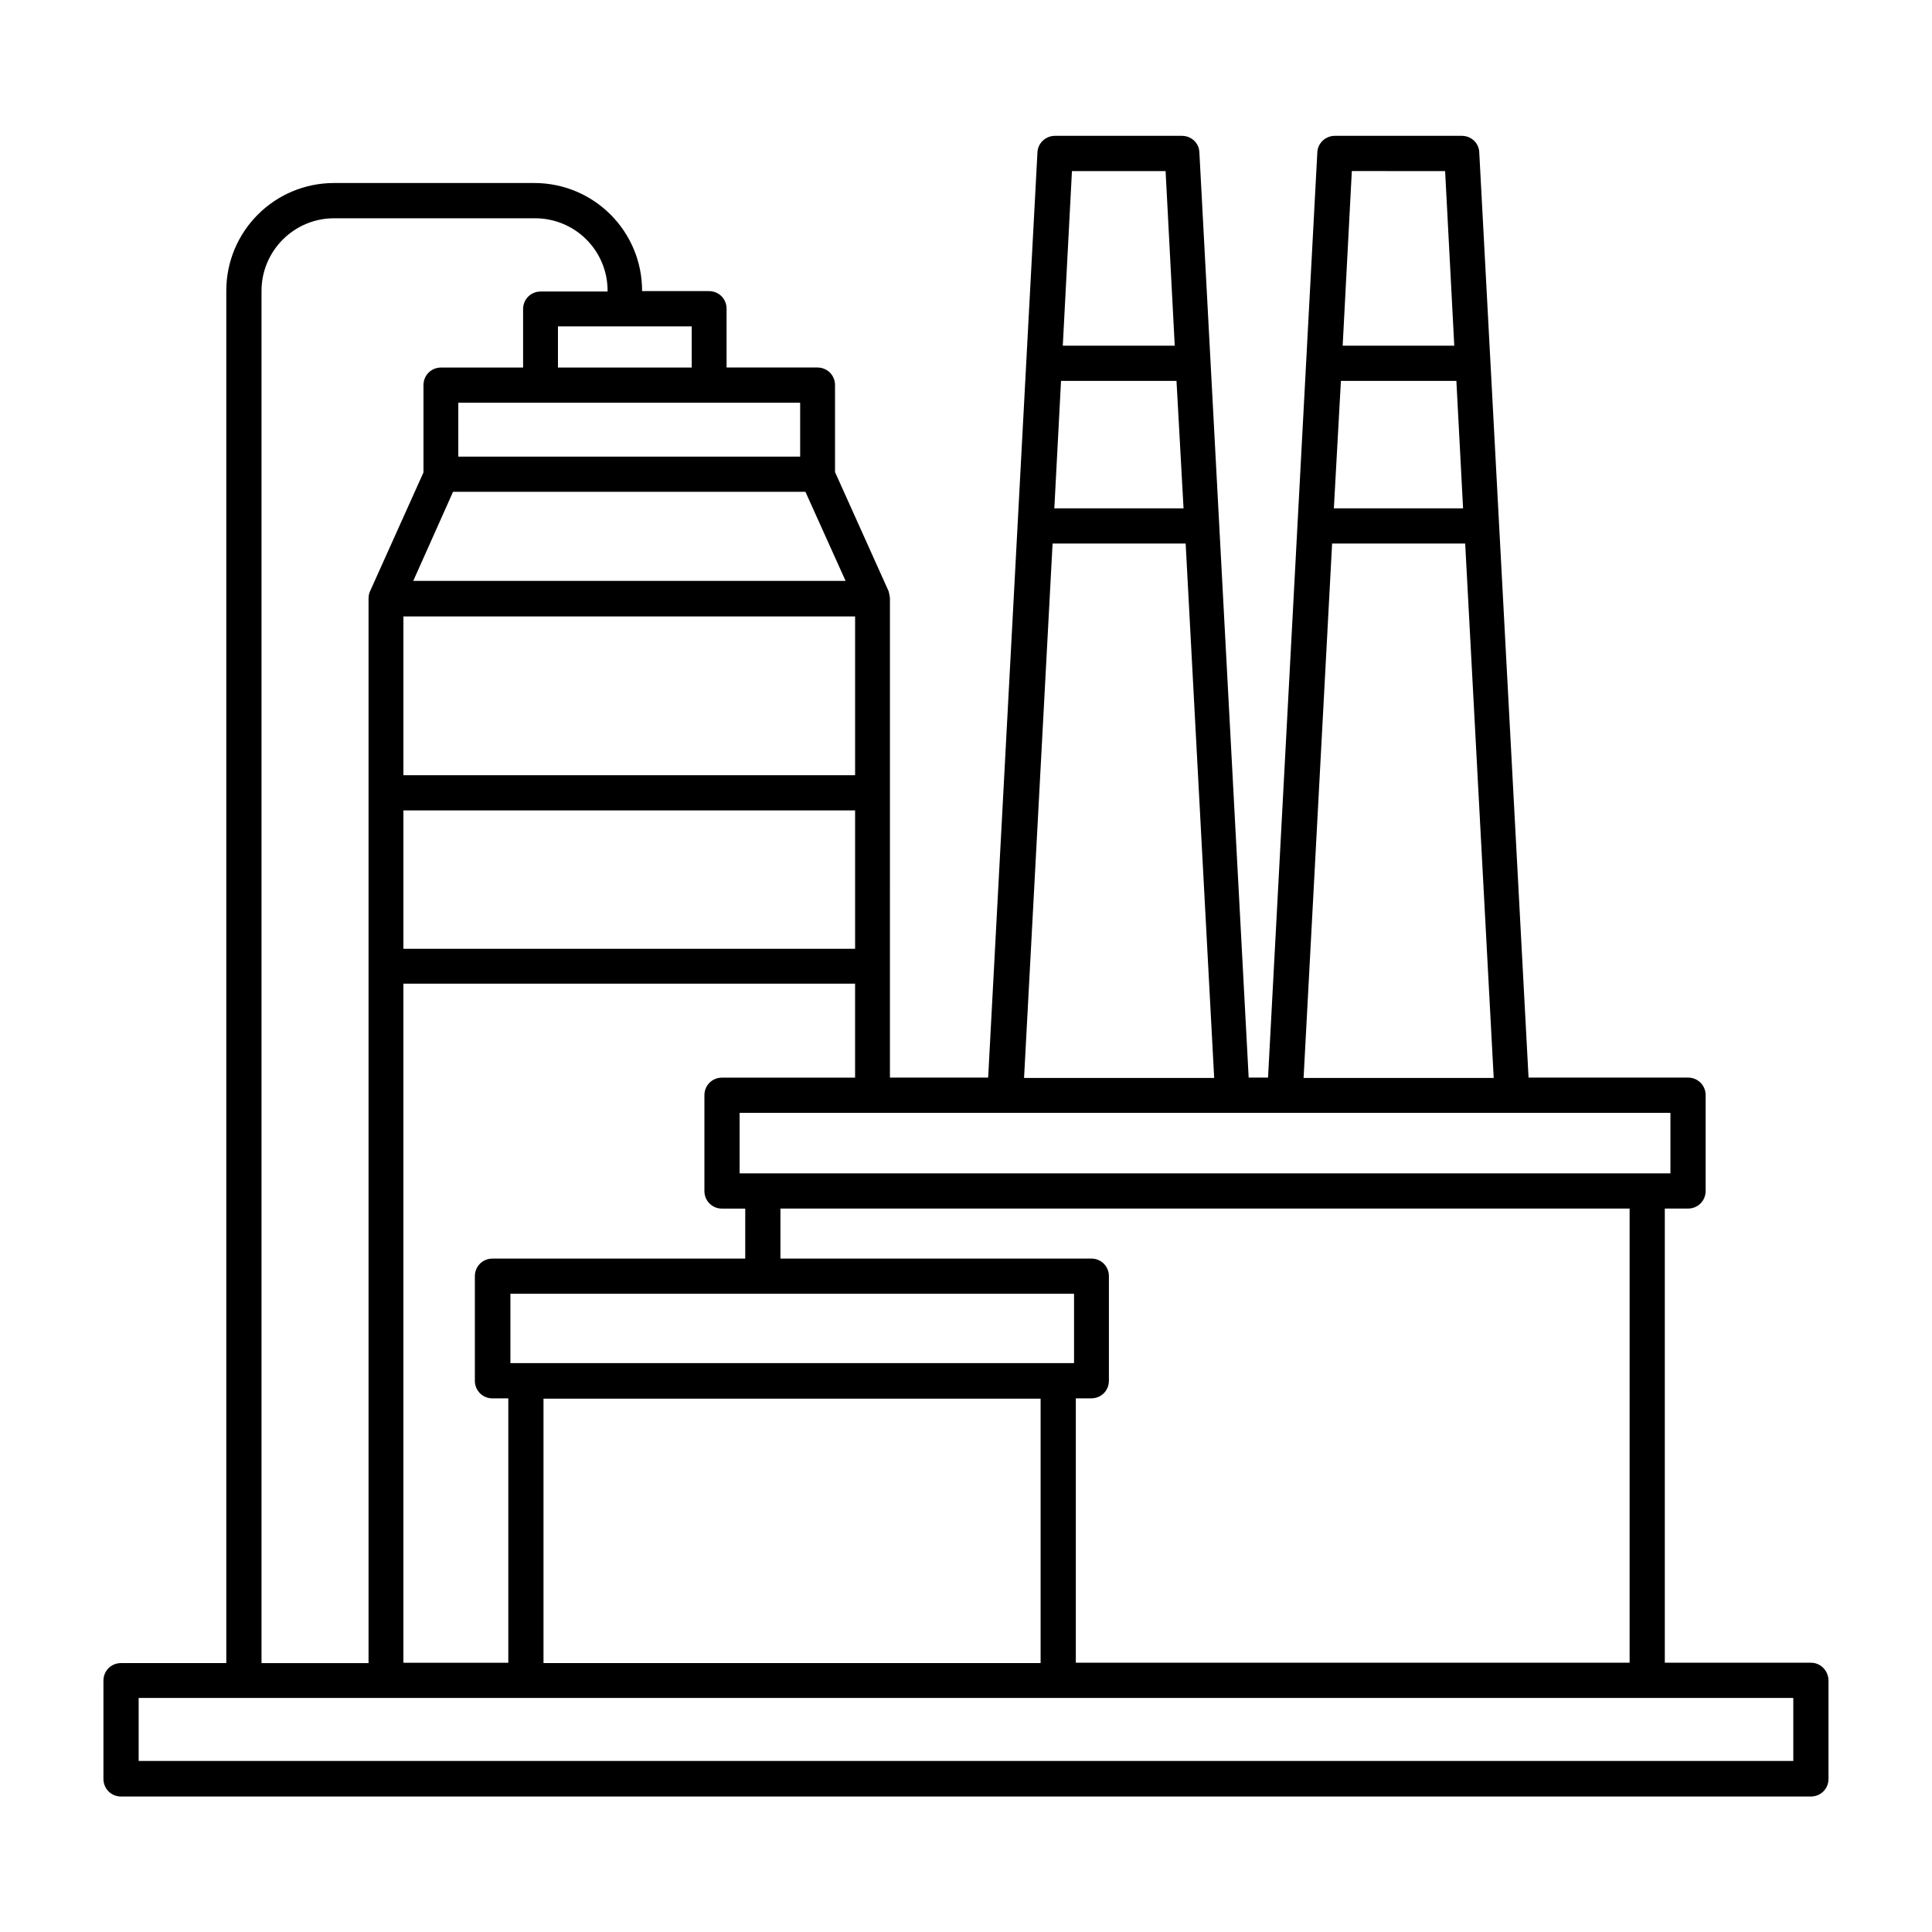
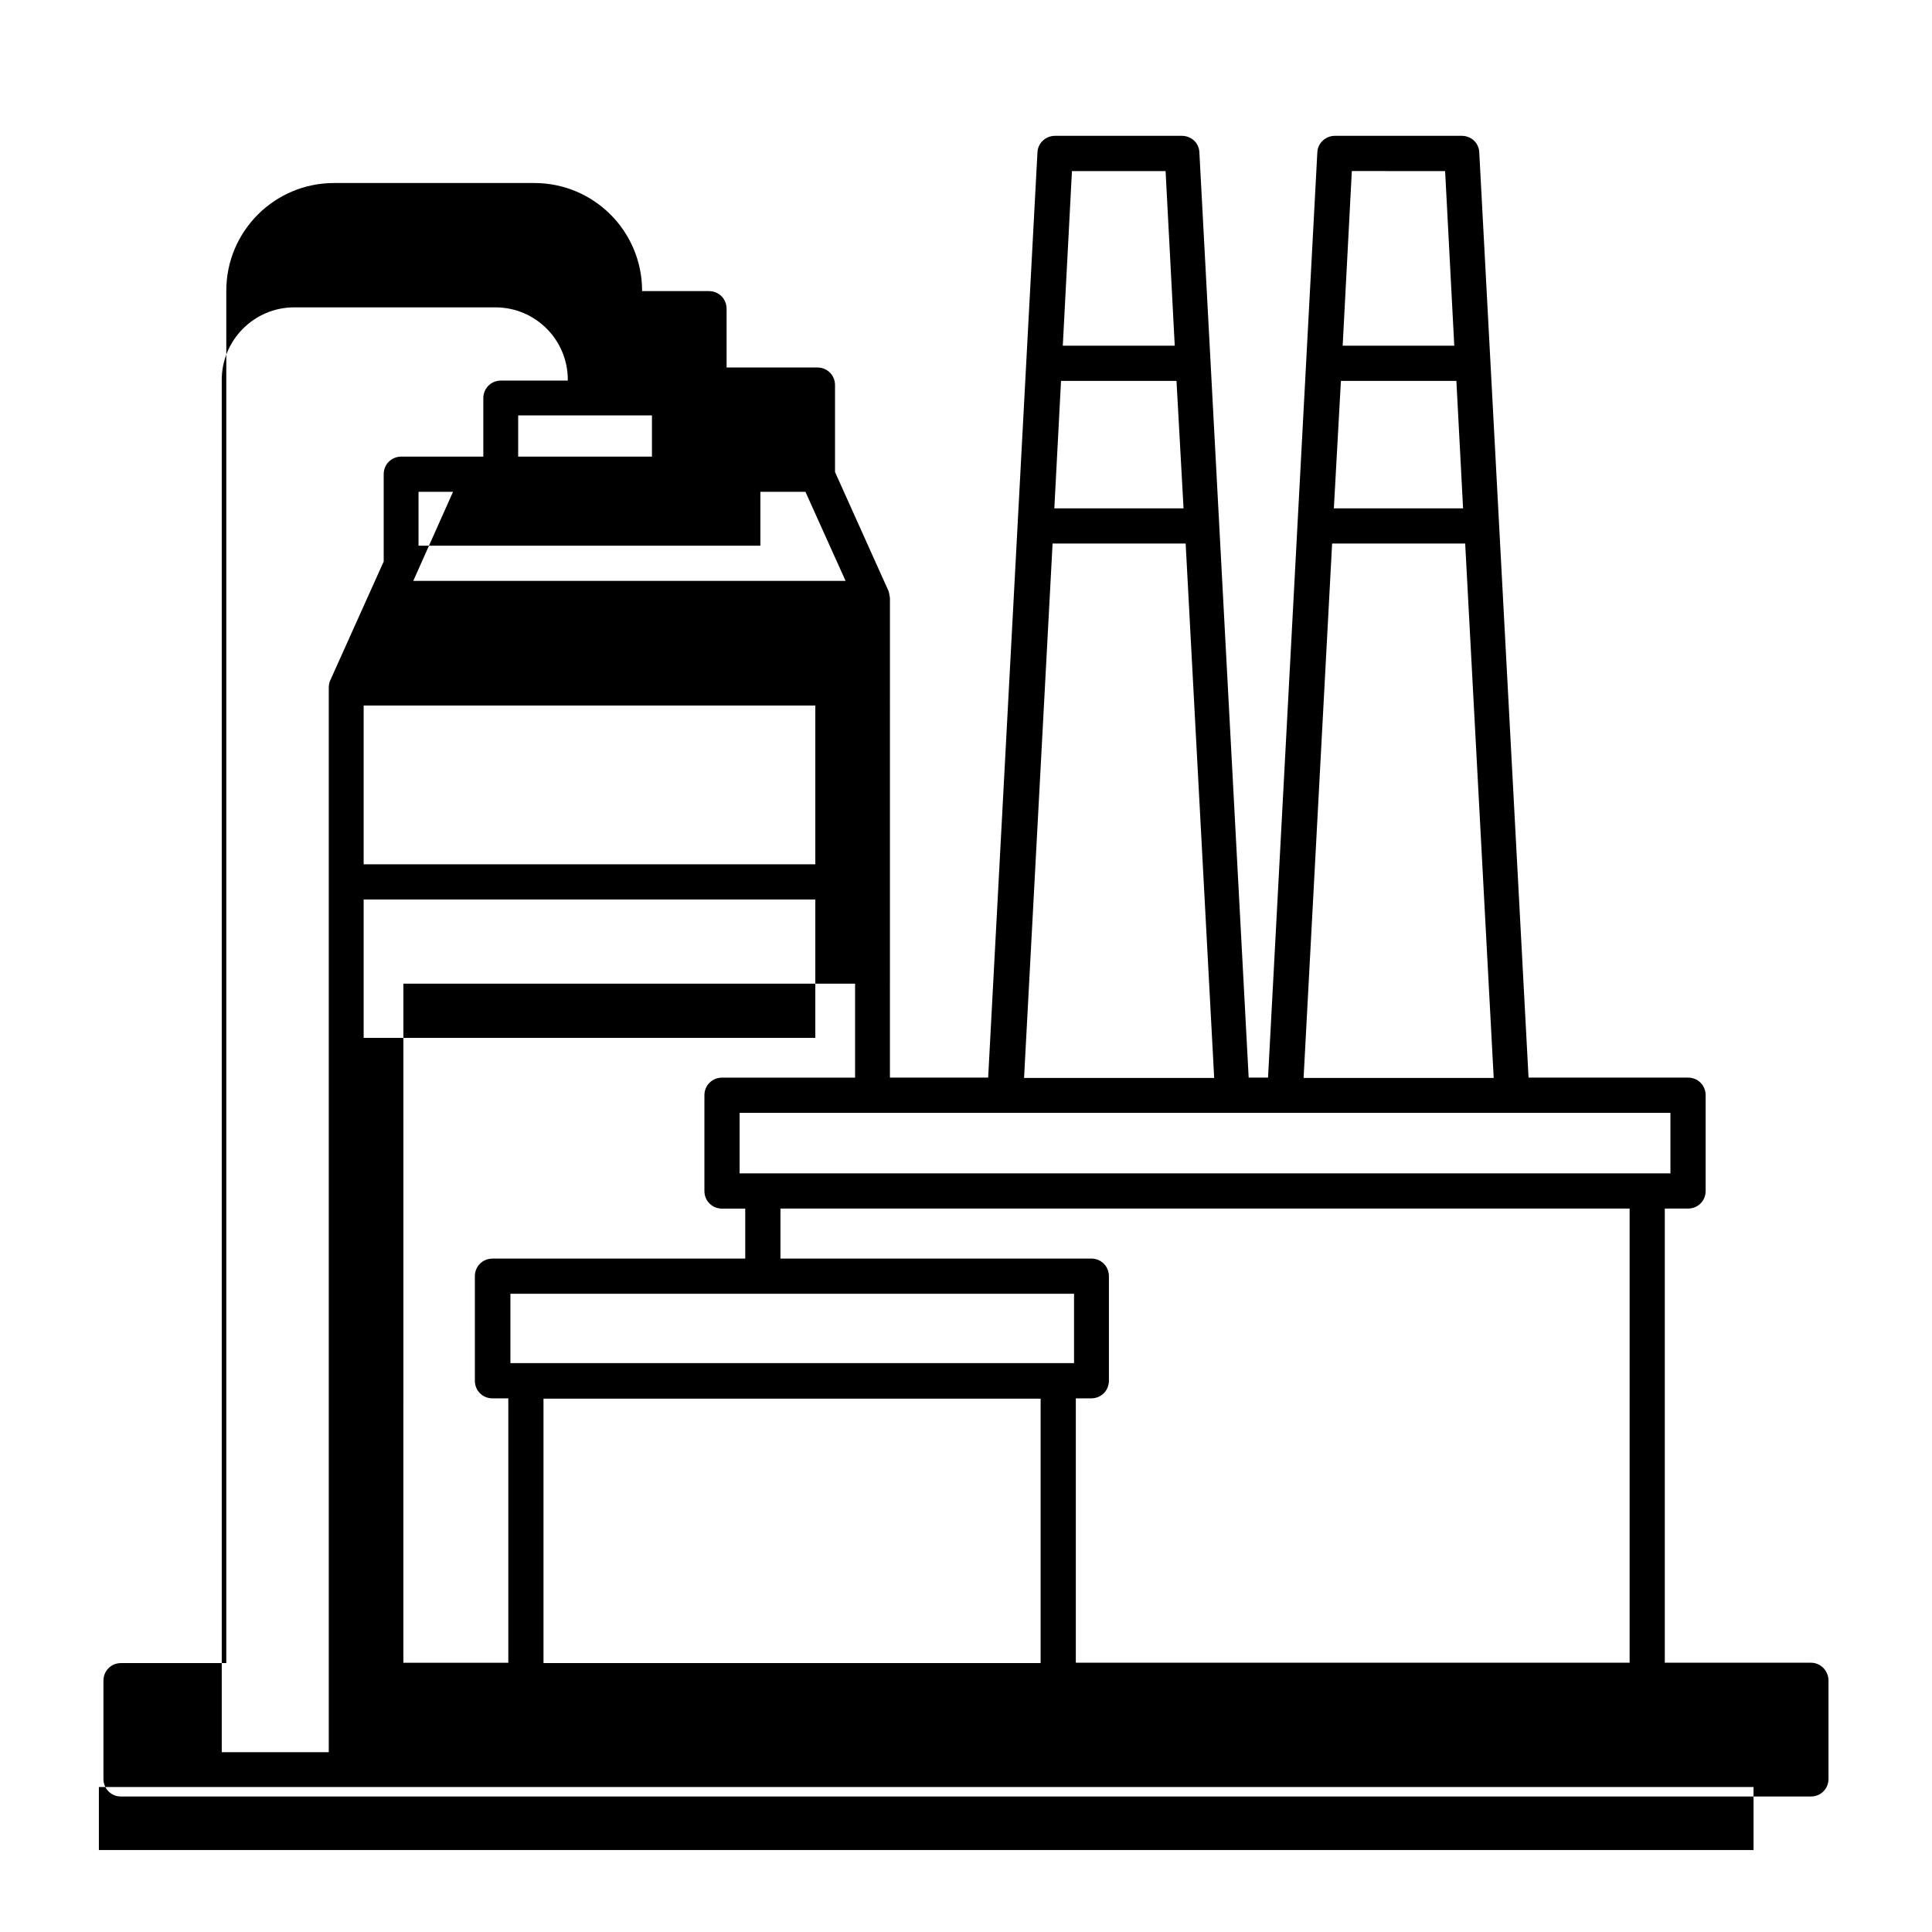
<svg xmlns="http://www.w3.org/2000/svg" fill="#000000" width="800px" height="800px" version="1.1" viewBox="144 144 512 512">
-   <path d="m623.91 584.64h-38.719v-120.36h6.156c2.613 0 4.664-2.051 4.664-4.664v-25.379c0-2.613-2.051-4.664-4.664-4.664h-42.266l-13.062-245.19c-0.094-2.519-2.144-4.387-4.664-4.387h-33.586c-2.519 0-4.57 1.961-4.664 4.387l-13.062 245.19h-5.133l-13.062-245.19c-0.094-2.519-2.144-4.387-4.664-4.387h-33.586c-2.519 0-4.57 1.961-4.664 4.387l-13.062 245.19h-26.031l0.004-126.98c0-0.465-0.375-2.051-0.375-1.961l-14.18-31.535v-23.039c0-2.613-2.051-4.664-4.664-4.664h-24.07l-0.004-15.582c0-2.613-2.051-4.664-4.664-4.664h-17.727v-0.094c0-15.766-12.781-28.551-28.551-28.551h-53.086c-15.766 0-28.551 12.781-28.551 28.551v363.68h-27.895c-2.613 0-4.664 2.051-4.664 4.664v26.031c0 2.613 2.051 4.664 4.664 4.664h447.83c2.613 0 4.664-2.051 4.664-4.664v-26.031c0-2.613-2.051-4.758-4.664-4.758zm-48.047 0h-146.76v-70.066h4.106c2.613 0 4.664-2.051 4.664-4.664v-27.711c0-2.613-2.051-4.664-4.664-4.664h-82.383v-13.25h225.04zm-147.23-97.777v18.379h-149.37v-18.379zm-140.6 27.801h131.74v70.066l-131.74 0.004zm298.65-59.711h-246.68v-16.047h246.68zm-87.328-210.01h30.602l1.773 33.773h-34.242zm27.617-55.605 2.426 46.277-29.574-0.004 2.426-46.277zm-29.949 98.707h35.266l7.559 141.62h-50.383zm-71.84-43.102h30.602l1.867 33.773h-34.242zm27.711-55.605 2.426 46.277h-29.668l2.426-46.277zm-29.949 98.707h35.266l7.559 141.62h-50.383zm-87.605 141.54c-2.613 0-4.664 2.051-4.664 4.664v25.379c0 2.613 2.051 4.664 4.664 4.664h6.156v13.25h-66.988c-2.613 0-4.664 2.051-4.664 4.664v27.711c0 2.613 2.051 4.664 4.664 4.664h4.199v70.066h-27.805l0.004-179.97h119.7v24.91zm-71.281-155.25h93.391l10.637 23.605h-114.57zm106.55 75.105h-119.7v-42.078h119.7zm-119.7 9.332h119.7v36.668l-119.7-0.004zm105.14-93.766h-90.594v-14.273h90.594zm-28.734-23.605h-35.453v-10.914h35.453zm-114.01-20.336c0-10.543 8.582-19.219 19.219-19.219h53.273c10.637 0 19.219 8.582 19.219 19.219v0.188h-17.727c-2.613 0-4.664 2.051-4.664 4.664v15.484h-21.738c-2.613 0-4.664 2.051-4.664 4.664v23.137l-14.18 31.535s-0.375 0.652-0.375 1.961v282.04l-28.363 0.004zm405.94 389.61h-438.5v-16.699h438.5z" />
+   <path d="m623.91 584.64h-38.719v-120.36h6.156c2.613 0 4.664-2.051 4.664-4.664v-25.379c0-2.613-2.051-4.664-4.664-4.664h-42.266l-13.062-245.19c-0.094-2.519-2.144-4.387-4.664-4.387h-33.586c-2.519 0-4.57 1.961-4.664 4.387l-13.062 245.19h-5.133l-13.062-245.19c-0.094-2.519-2.144-4.387-4.664-4.387h-33.586c-2.519 0-4.57 1.961-4.664 4.387l-13.062 245.19h-26.031l0.004-126.98c0-0.465-0.375-2.051-0.375-1.961l-14.18-31.535v-23.039c0-2.613-2.051-4.664-4.664-4.664h-24.07l-0.004-15.582c0-2.613-2.051-4.664-4.664-4.664h-17.727v-0.094c0-15.766-12.781-28.551-28.551-28.551h-53.086c-15.766 0-28.551 12.781-28.551 28.551v363.68h-27.895c-2.613 0-4.664 2.051-4.664 4.664v26.031c0 2.613 2.051 4.664 4.664 4.664h447.83c2.613 0 4.664-2.051 4.664-4.664v-26.031c0-2.613-2.051-4.758-4.664-4.758zm-48.047 0h-146.76v-70.066h4.106c2.613 0 4.664-2.051 4.664-4.664v-27.711c0-2.613-2.051-4.664-4.664-4.664h-82.383v-13.25h225.04zm-147.23-97.777v18.379h-149.37v-18.379zm-140.6 27.801h131.74v70.066l-131.74 0.004zm298.65-59.711h-246.68v-16.047h246.68zm-87.328-210.01h30.602l1.773 33.773h-34.242zm27.617-55.605 2.426 46.277-29.574-0.004 2.426-46.277zm-29.949 98.707h35.266l7.559 141.62h-50.383zm-71.84-43.102h30.602l1.867 33.773h-34.242zm27.711-55.605 2.426 46.277h-29.668l2.426-46.277zm-29.949 98.707h35.266l7.559 141.62h-50.383zm-87.605 141.54c-2.613 0-4.664 2.051-4.664 4.664v25.379c0 2.613 2.051 4.664 4.664 4.664h6.156v13.25h-66.988c-2.613 0-4.664 2.051-4.664 4.664v27.711c0 2.613 2.051 4.664 4.664 4.664h4.199v70.066h-27.805l0.004-179.97h119.7v24.91zm-71.281-155.25h93.391l10.637 23.605h-114.57m106.55 75.105h-119.7v-42.078h119.7zm-119.7 9.332h119.7v36.668l-119.7-0.004zm105.14-93.766h-90.594v-14.273h90.594zm-28.734-23.605h-35.453v-10.914h35.453zm-114.01-20.336c0-10.543 8.582-19.219 19.219-19.219h53.273c10.637 0 19.219 8.582 19.219 19.219v0.188h-17.727c-2.613 0-4.664 2.051-4.664 4.664v15.484h-21.738c-2.613 0-4.664 2.051-4.664 4.664v23.137l-14.18 31.535s-0.375 0.652-0.375 1.961v282.04l-28.363 0.004zm405.94 389.61h-438.5v-16.699h438.5z" />
</svg>